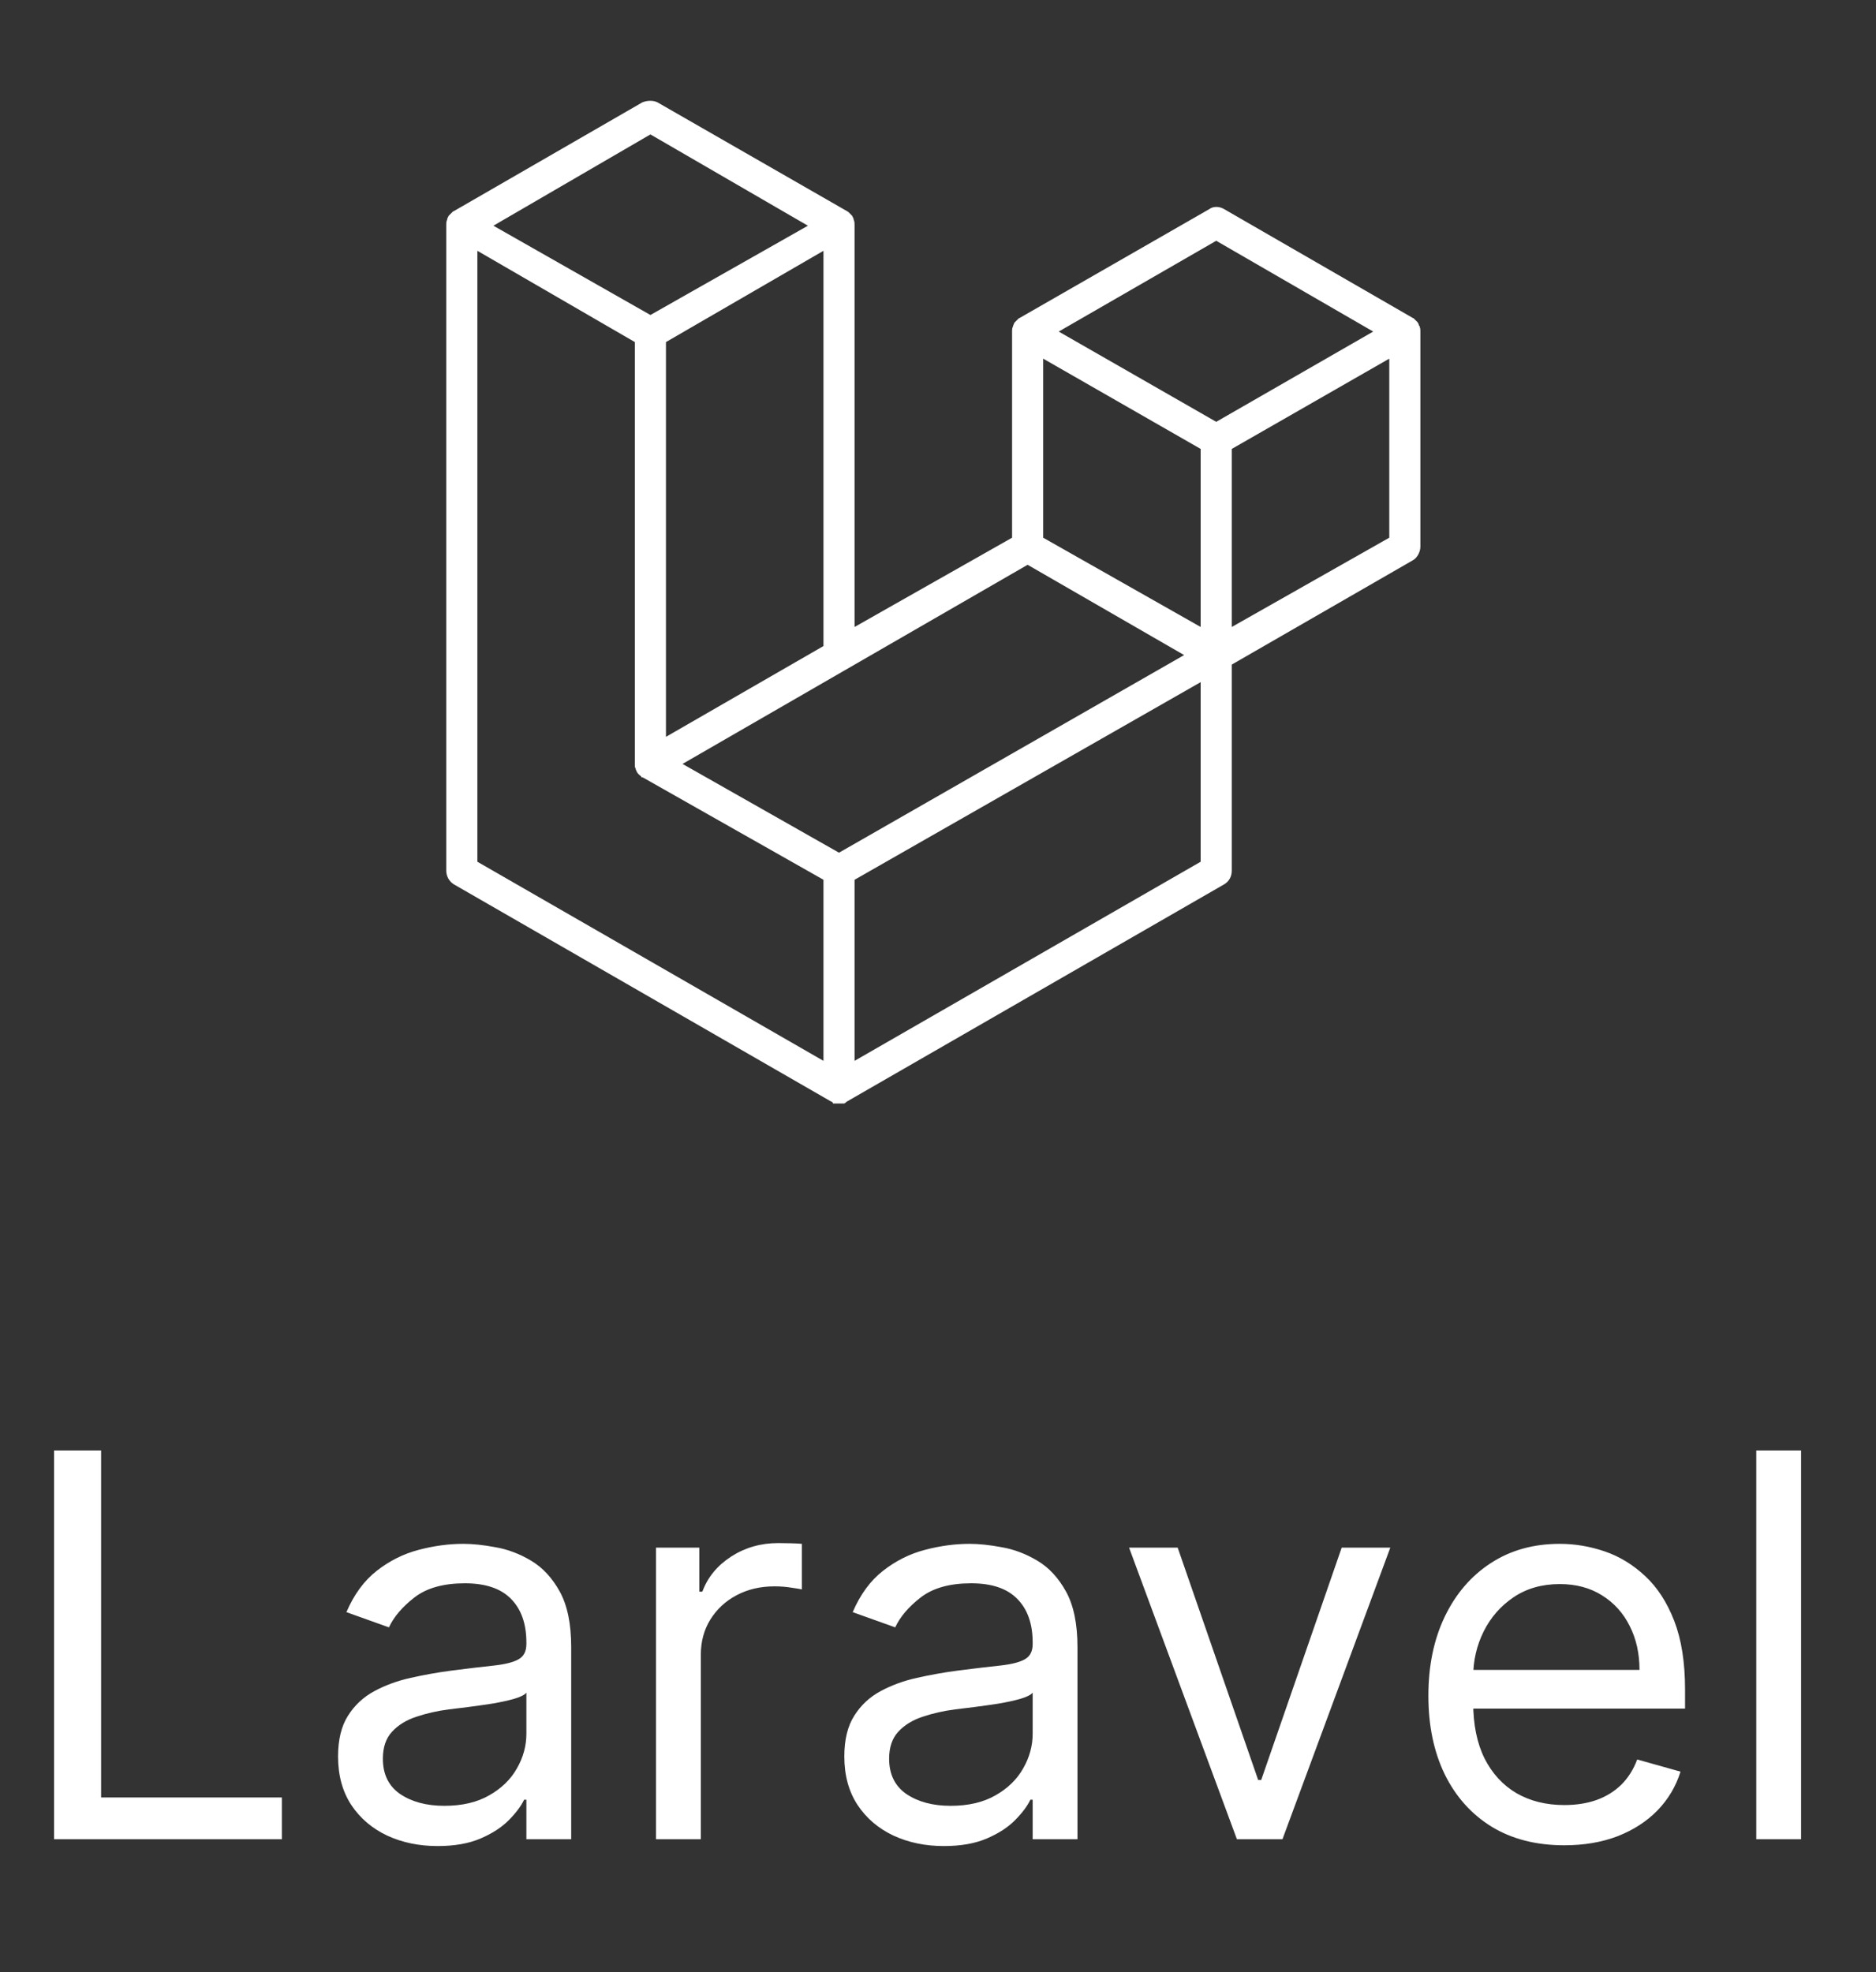
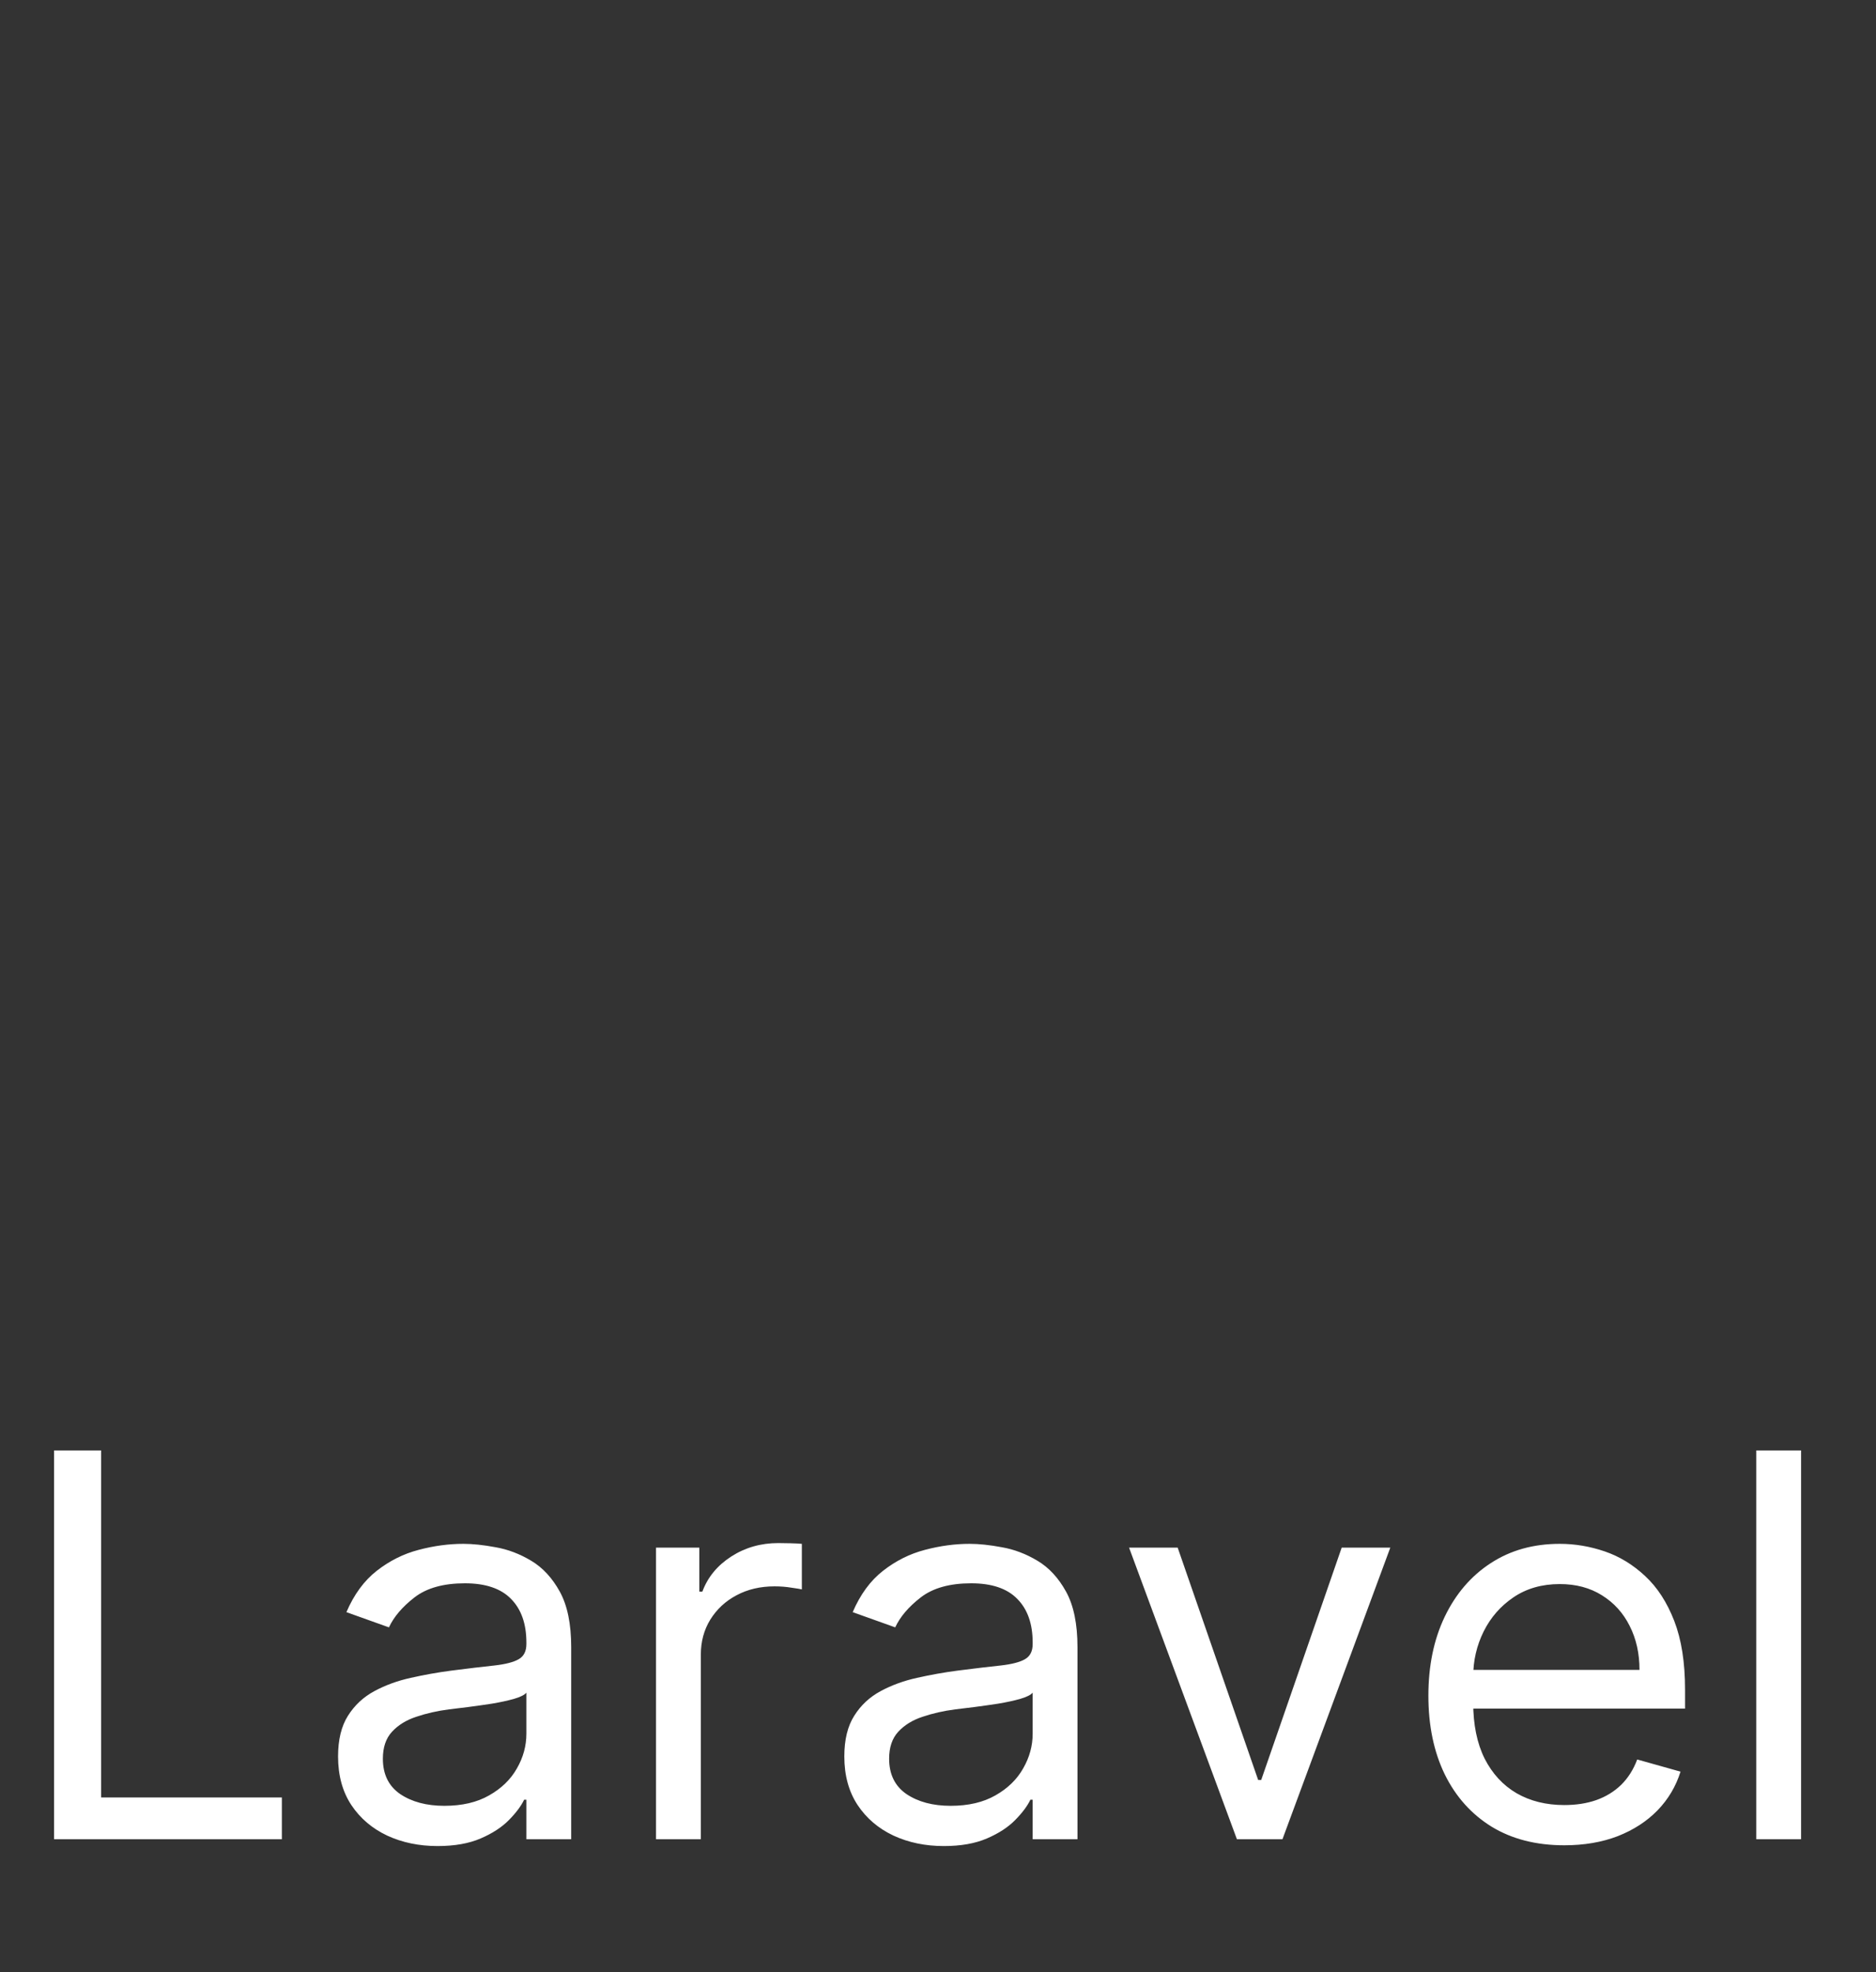
<svg xmlns="http://www.w3.org/2000/svg" width="78" height="82" viewBox="0 0 78 82" fill="none">
  <rect x="0" y="0" width="78" height="82" fill="#333333" stroke="none" />
  <path d="M2.247 76.473V60.307H4.204V74.736H11.719V76.473H2.247ZM18.192 76.757C17.424 76.757 16.727 76.612 16.1 76.323C15.474 76.028 14.977 75.605 14.608 75.052C14.24 74.494 14.056 73.821 14.056 73.031C14.056 72.337 14.193 71.773 14.466 71.342C14.74 70.905 15.106 70.563 15.564 70.316C16.021 70.069 16.527 69.884 17.079 69.763C17.637 69.637 18.197 69.537 18.761 69.463C19.497 69.369 20.095 69.298 20.552 69.25C21.015 69.198 21.352 69.111 21.563 68.99C21.778 68.869 21.886 68.658 21.886 68.358V68.295C21.886 67.516 21.673 66.911 21.247 66.48C20.826 66.048 20.187 65.832 19.329 65.832C18.439 65.832 17.742 66.027 17.237 66.416C16.732 66.806 16.377 67.222 16.171 67.664L14.403 67.032C14.719 66.296 15.14 65.722 15.666 65.311C16.198 64.896 16.777 64.606 17.403 64.443C18.034 64.275 18.655 64.191 19.266 64.191C19.655 64.191 20.102 64.238 20.608 64.333C21.118 64.422 21.61 64.609 22.084 64.893C22.562 65.177 22.96 65.606 23.276 66.18C23.591 66.753 23.749 67.522 23.749 68.485V76.473H21.886V74.831H21.792C21.665 75.094 21.455 75.376 21.16 75.675C20.865 75.975 20.473 76.231 19.984 76.441C19.495 76.652 18.897 76.757 18.192 76.757ZM18.476 75.084C19.213 75.084 19.834 74.939 20.339 74.649C20.85 74.36 21.234 73.986 21.492 73.528C21.755 73.071 21.886 72.589 21.886 72.084V70.379C21.807 70.474 21.634 70.561 21.365 70.639C21.102 70.713 20.797 70.779 20.45 70.837C20.108 70.889 19.773 70.937 19.447 70.979C19.126 71.016 18.866 71.047 18.666 71.074C18.182 71.137 17.729 71.239 17.308 71.382C16.892 71.518 16.556 71.726 16.298 72.005C16.045 72.279 15.919 72.652 15.919 73.126C15.919 73.773 16.158 74.263 16.637 74.594C17.121 74.92 17.734 75.084 18.476 75.084ZM27.276 76.473V64.348H29.076V66.18H29.202C29.423 65.58 29.823 65.093 30.402 64.719C30.981 64.346 31.634 64.159 32.36 64.159C32.496 64.159 32.668 64.162 32.873 64.167C33.078 64.172 33.233 64.18 33.339 64.191V66.085C33.275 66.069 33.131 66.046 32.904 66.014C32.683 65.977 32.449 65.959 32.202 65.959C31.613 65.959 31.086 66.082 30.623 66.33C30.165 66.572 29.802 66.909 29.534 67.34C29.271 67.766 29.139 68.253 29.139 68.8V76.473H27.276ZM39.242 76.757C38.473 76.757 37.776 76.612 37.15 76.323C36.524 76.028 36.026 75.605 35.658 75.052C35.29 74.494 35.105 73.821 35.105 73.031C35.105 72.337 35.242 71.773 35.516 71.342C35.789 70.905 36.155 70.563 36.613 70.316C37.071 70.069 37.576 69.884 38.129 69.763C38.686 69.637 39.247 69.537 39.81 69.463C40.547 69.369 41.144 69.298 41.602 69.25C42.065 69.198 42.402 69.111 42.612 68.99C42.828 68.869 42.936 68.658 42.936 68.358V68.295C42.936 67.516 42.723 66.911 42.296 66.48C41.875 66.048 41.236 65.832 40.378 65.832C39.489 65.832 38.792 66.027 38.286 66.416C37.781 66.806 37.426 67.222 37.221 67.664L35.453 67.032C35.768 66.296 36.189 65.722 36.716 65.311C37.247 64.896 37.826 64.606 38.452 64.443C39.084 64.275 39.705 64.191 40.315 64.191C40.705 64.191 41.152 64.238 41.657 64.333C42.167 64.422 42.659 64.609 43.133 64.893C43.612 65.177 44.009 65.606 44.325 66.18C44.641 66.753 44.799 67.522 44.799 68.485V76.473H42.936V74.831H42.841C42.715 75.094 42.504 75.376 42.209 75.675C41.915 75.975 41.523 76.231 41.033 76.441C40.544 76.652 39.947 76.757 39.242 76.757ZM39.526 75.084C40.263 75.084 40.883 74.939 41.389 74.649C41.899 74.36 42.283 73.986 42.541 73.528C42.804 73.071 42.936 72.589 42.936 72.084V70.379C42.857 70.474 42.683 70.561 42.415 70.639C42.152 70.713 41.846 70.779 41.499 70.837C41.157 70.889 40.823 70.937 40.497 70.979C40.176 71.016 39.915 71.047 39.715 71.074C39.231 71.137 38.779 71.239 38.358 71.382C37.942 71.518 37.605 71.726 37.347 72.005C37.094 72.279 36.968 72.652 36.968 73.126C36.968 73.773 37.208 74.263 37.687 74.594C38.171 74.92 38.784 75.084 39.526 75.084ZM57.806 64.348L53.322 76.473H51.428L46.944 64.348H48.965L52.312 74.01H52.438L55.785 64.348H57.806ZM65.041 76.725C63.873 76.725 62.865 76.468 62.018 75.952C61.176 75.431 60.526 74.705 60.068 73.773C59.615 72.837 59.389 71.747 59.389 70.505C59.389 69.263 59.615 68.169 60.068 67.222C60.526 66.269 61.163 65.527 61.978 64.996C62.799 64.459 63.757 64.191 64.851 64.191C65.483 64.191 66.106 64.296 66.722 64.506C67.338 64.717 67.898 65.059 68.403 65.532C68.909 66.001 69.311 66.622 69.611 67.395C69.911 68.169 70.061 69.121 70.061 70.253V71.042H60.715V69.432H68.167C68.167 68.748 68.03 68.137 67.756 67.6C67.488 67.064 67.104 66.64 66.604 66.33C66.109 66.019 65.525 65.864 64.851 65.864C64.109 65.864 63.467 66.048 62.925 66.416C62.389 66.78 61.976 67.253 61.686 67.837C61.397 68.421 61.252 69.048 61.252 69.716V70.79C61.252 71.705 61.41 72.481 61.726 73.118C62.047 73.749 62.491 74.231 63.06 74.563C63.628 74.889 64.288 75.052 65.041 75.052C65.53 75.052 65.972 74.984 66.367 74.847C66.767 74.705 67.112 74.494 67.401 74.215C67.69 73.931 67.914 73.579 68.072 73.157L69.872 73.663C69.682 74.273 69.364 74.81 68.916 75.273C68.469 75.731 67.917 76.089 67.259 76.347C66.601 76.599 65.862 76.725 65.041 76.725ZM74.885 60.307V76.473H73.022V60.307H74.885Z" fill="white" />
-   <path d="M59.035 13.619C59.056 13.66 59.056 13.723 59.056 13.786V22.732C59.056 22.941 58.931 23.191 58.743 23.296L51.214 27.633V36.205C51.214 36.434 51.11 36.643 50.901 36.768L35.218 45.798C35.176 45.819 35.135 45.882 35.093 45.882H34.634C34.634 45.882 34.634 45.819 34.551 45.798L18.867 36.768C18.772 36.708 18.693 36.625 18.639 36.527C18.584 36.428 18.555 36.318 18.555 36.205V9.385C18.555 9.281 18.555 9.218 18.576 9.176C18.576 9.156 18.596 9.135 18.596 9.114C18.596 9.072 18.617 9.051 18.638 9.01C18.638 8.989 18.659 8.968 18.68 8.947L18.742 8.884L18.805 8.822C18.826 8.801 18.847 8.78 18.867 8.78L26.709 4.255C26.918 4.171 27.168 4.171 27.335 4.255L35.218 8.78C35.239 8.801 35.26 8.801 35.281 8.822L35.343 8.884L35.406 8.947C35.427 8.968 35.447 8.989 35.447 9.01C35.468 9.051 35.489 9.072 35.489 9.114C35.489 9.135 35.51 9.156 35.51 9.176C35.531 9.239 35.531 9.281 35.531 9.385V26.069L42.08 22.357V13.786C42.08 13.723 42.08 13.66 42.1 13.619L42.121 13.556C42.121 13.556 42.142 13.493 42.163 13.452C42.163 13.431 42.184 13.41 42.205 13.389L42.267 13.327L42.33 13.264C42.351 13.243 42.371 13.222 42.392 13.222L50.276 8.697C50.442 8.572 50.693 8.572 50.901 8.697L58.743 13.222C58.764 13.222 58.785 13.243 58.805 13.264L58.868 13.327L58.931 13.389C58.951 13.41 58.951 13.431 58.972 13.452C58.993 13.493 58.993 13.556 59.014 13.556C59.035 13.556 59.035 13.556 59.035 13.619ZM57.763 22.357V14.912L51.214 18.666V26.069L57.763 22.357ZM49.921 35.83V28.363L35.531 36.58V44.109L49.921 35.83ZM19.848 10.428V35.83L34.238 44.109V36.58L26.73 32.326H26.709C26.688 32.326 26.667 32.326 26.646 32.263C26.626 32.263 26.605 32.242 26.584 32.221L26.521 32.159C26.501 32.138 26.501 32.117 26.48 32.096C26.459 32.055 26.459 32.034 26.438 32.013C26.438 31.971 26.417 31.95 26.417 31.93C26.396 31.909 26.396 31.867 26.396 31.846V14.223L19.848 10.428ZM27.043 5.589L20.515 9.385L27.043 13.097L33.591 9.385L27.043 5.589ZM34.238 26.862V10.428L27.689 14.223V30.637L34.238 26.862ZM50.568 10.011L44.019 13.786L50.568 17.539L57.095 13.786L50.568 10.011ZM49.921 18.666L43.373 14.912V22.357L49.921 26.069V18.666ZM34.884 35.454L49.233 27.237L42.726 23.483L28.378 31.763L34.884 35.454Z" fill="white" />
</svg>